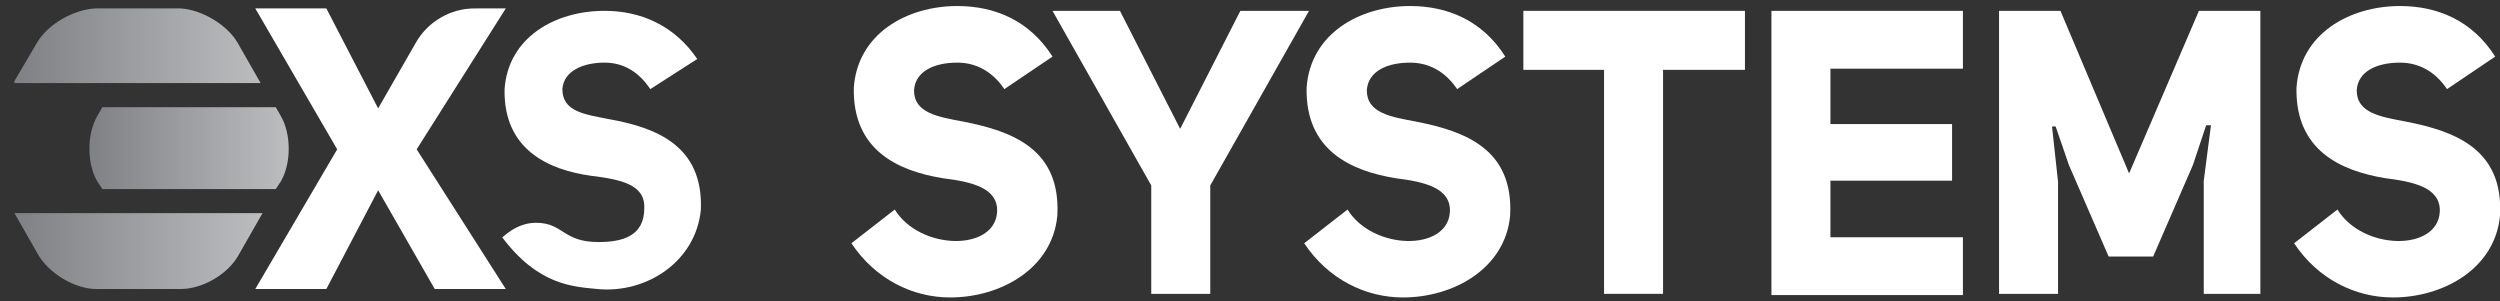
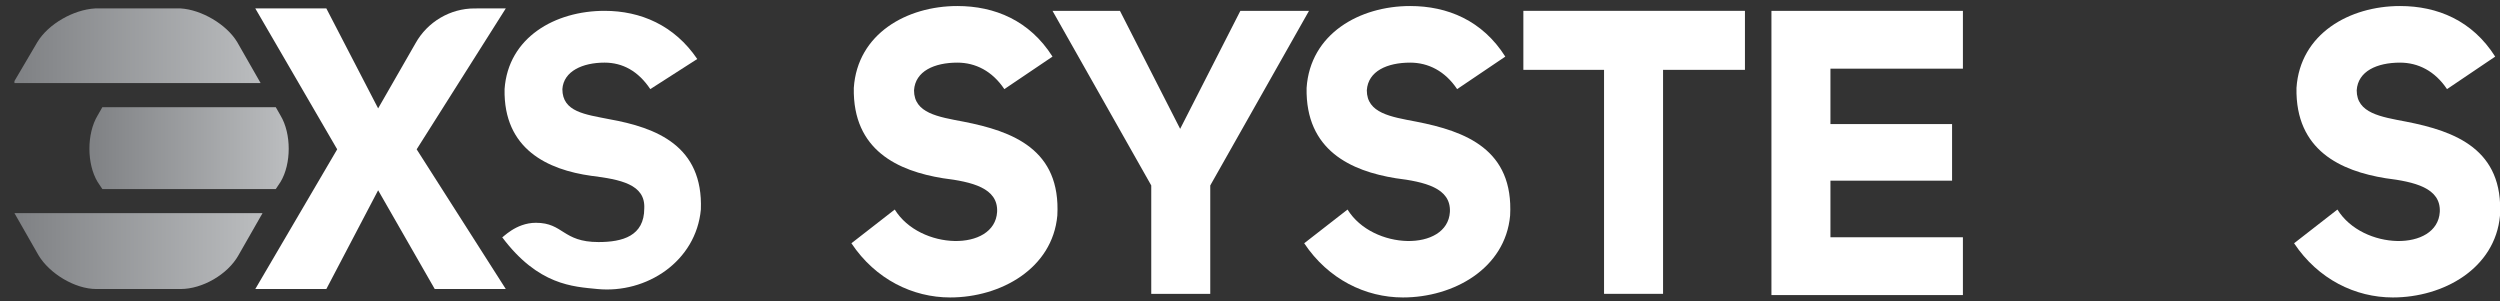
<svg xmlns="http://www.w3.org/2000/svg" xmlns:xlink="http://www.w3.org/1999/xlink" version="1.1" id="Layer_1" x="0px" y="0px" viewBox="0 0 207.6 25" style="enable-background:new 0 0 207.6 25;" xml:space="preserve">
  <rect x="0" y="0" width="207.6" height="25" fill="#333333" stroke="none" />
  <style type="text/css">
	.st0{fill:#FFFFFF;}
	.st1{clip-path:url(#SVGID_2_);fill:url(#SVGID_3_);}
	.st2{clip-path:url(#SVGID_5_);fill:url(#SVGID_6_);}
	.st3{clip-path:url(#SVGID_8_);fill:url(#SVGID_9_);}
</style>
  <g>
    <path class="st0" d="M74.3,17.4c2.1,3.4,8.3,3.5,8.5,0.2c0.1-2-2.1-2.5-4.5-2.8c-3.7-0.6-7.5-2.3-7.4-7.5c0.3-4.5,4.4-6.8,8.6-6.8   c3.1,0,6,1.2,7.9,4.2l-4,2.7c-1-1.5-2.4-2.2-3.9-2.2c-1.9,0-3.5,0.7-3.6,2.3v0c0,1.9,2,2.2,4.1,2.6c4.1,0.8,8.1,2.3,7.8,7.8   c-0.4,4.4-4.7,6.8-8.9,6.8c-3.1,0-6.2-1.5-8.2-4.5L74.3,17.4z" />
    <path class="st0" d="M95.6,24.4v-9L87.4,0.9H93l5,9.8l5-9.8h5.7l-8.2,14.5v9H95.6z" />
    <path class="st0" d="M111.9,17.4c2.1,3.4,8.3,3.5,8.5,0.2c0.1-2-2.1-2.5-4.5-2.8c-3.7-0.6-7.5-2.3-7.4-7.5c0.3-4.5,4.4-6.8,8.6-6.8   c3.1,0,6,1.2,7.9,4.2l-4,2.7c-1-1.5-2.4-2.2-3.9-2.2c-1.9,0-3.5,0.7-3.6,2.3v0c0,1.9,2,2.2,4.1,2.6c4.1,0.8,8.1,2.3,7.8,7.8   c-0.4,4.4-4.7,6.8-8.9,6.8c-3.1,0-6.2-1.5-8.2-4.5L111.9,17.4z" />
    <path class="st0" d="M138.1,5.8v18.6h-4.9V5.8h-6.7V0.9h18.4v4.9H138.1z" />
    <path class="st0" d="M152,10.3h10.1V15H152v4.7h11v4.8h-15.9V0.9H163v4.8h-11V10.3z" />
-     <path class="st0" d="M178.8,21.3h-3.7l-3.3-7.6l-1.1-3.2h-0.3l0.5,4.6v9.3h-4.9V0.9h5.1l5.7,13.5l5.8-13.5h5.1v23.5H183v-9.4   l0.6-4.6h-0.4l-1.1,3.3L178.8,21.3z" />
    <path class="st0" d="M194.1,17.4c2.1,3.4,8.3,3.5,8.5,0.2c0.1-2-2.1-2.5-4.5-2.8c-3.7-0.6-7.5-2.3-7.4-7.5c0.3-4.5,4.4-6.8,8.6-6.8   c3.1,0,6,1.2,7.9,4.2l-4,2.7c-1-1.5-2.4-2.2-3.9-2.2c-1.9,0-3.5,0.7-3.6,2.3v0c0,1.9,2,2.2,4.1,2.6c4.1,0.8,8.1,2.3,7.8,7.8   c-0.4,4.4-4.7,6.8-8.9,6.8c-3.1,0-6.2-1.5-8.2-4.5L194.1,17.4z" />
  </g>
  <g>
    <defs>
      <path id="SVGID_1_" d="M7.9,0.7C6.1,0.8,4,2,3.1,3.5l-2,3.4V7h20.6v0l-2-3.5c-0.9-1.5-3-2.7-4.7-2.8H7.9z" />
    </defs>
    <clipPath id="SVGID_2_">
      <use xlink:href="#SVGID_1_" style="overflow:visible;" />
    </clipPath>
    <linearGradient id="SVGID_3_" gradientUnits="userSpaceOnUse" x1="-489.506" y1="431.653" x2="-489.371" y2="431.653" gradientTransform="matrix(152.745 0 0 -152.745 74770.891 65936.805)">
      <stop offset="0" style="stop-color:#808285" />
      <stop offset="1" style="stop-color:#BCBEC0" />
    </linearGradient>
    <rect x="1.2" y="0.7" class="st1" width="20.6" height="6.2" />
  </g>
  <g>
    <defs>
      <path id="SVGID_4_" d="M8.5,8.9L8.1,9.6c-0.9,1.5-0.9,4,0,5.5l0.4,0.6h14.4l0.4-0.6c0.9-1.5,0.9-4,0-5.5l-0.4-0.7H8.5z" />
    </defs>
    <clipPath id="SVGID_5_">
      <use xlink:href="#SVGID_4_" style="overflow:visible;" />
    </clipPath>
    <linearGradient id="SVGID_6_" gradientUnits="userSpaceOnUse" x1="-489.65" y1="431.759" x2="-489.515" y2="431.759" gradientTransform="matrix(122.045 0 0 -122.045 59766.719 52706.309)">
      <stop offset="0" style="stop-color:#808285" />
      <stop offset="1" style="stop-color:#BCBEC0" />
    </linearGradient>
    <rect x="7.2" y="8.9" class="st2" width="16.9" height="6.8" />
  </g>
  <g>
    <defs>
      <path id="SVGID_7_" d="M1.2,17.7L1.2,17.7l2,3.5c0.9,1.5,3,2.8,4.8,2.8h7c1.8,0,3.9-1.2,4.8-2.8l2-3.5H1.2z" />
    </defs>
    <clipPath id="SVGID_8_">
      <use xlink:href="#SVGID_7_" style="overflow:visible;" />
    </clipPath>
    <linearGradient id="SVGID_9_" gradientUnits="userSpaceOnUse" x1="-489.507" y1="432.365" x2="-489.372" y2="432.365" gradientTransform="matrix(152.906 0 0 -152.906 74849.727 66132.094)">
      <stop offset="0" style="stop-color:#808285" />
      <stop offset="1" style="stop-color:#BCBEC0" />
    </linearGradient>
    <rect x="1.2" y="17.7" class="st3" width="20.6" height="6.3" />
  </g>
  <path class="st0" d="M44.5,18.5c2.3,0,2.2,1.6,5.2,1.6c2,0,3.8-0.5,3.8-2.8c0.1-2-2-2.4-4.4-2.7c-3.6-0.5-7.3-2.2-7.2-7.2  c0.3-4.3,4.2-6.5,8.3-6.5c3,0,5.8,1.2,7.7,4L54,7.4c-1-1.5-2.3-2.2-3.8-2.2c-1.8,0-3.4,0.7-3.5,2.2v0c0,1.9,1.9,2.1,3.9,2.5  c3.9,0.7,7.8,2.2,7.6,7.5c-0.4,4.3-4.5,7-8.6,6.6c-2-0.2-4.9-0.3-7.9-4.3C41.7,19.8,42.8,18.5,44.5,18.5" />
  <path class="st0" d="M36.1,24l-4.7-8.2L27.1,24h-5.9L28,12.4L21.2,0.7h5.9L31.4,9l3.1-5.4c1-1.8,2.9-2.9,4.9-2.9H42l-7.4,11.7L42,24  H36.1z" />
</svg>